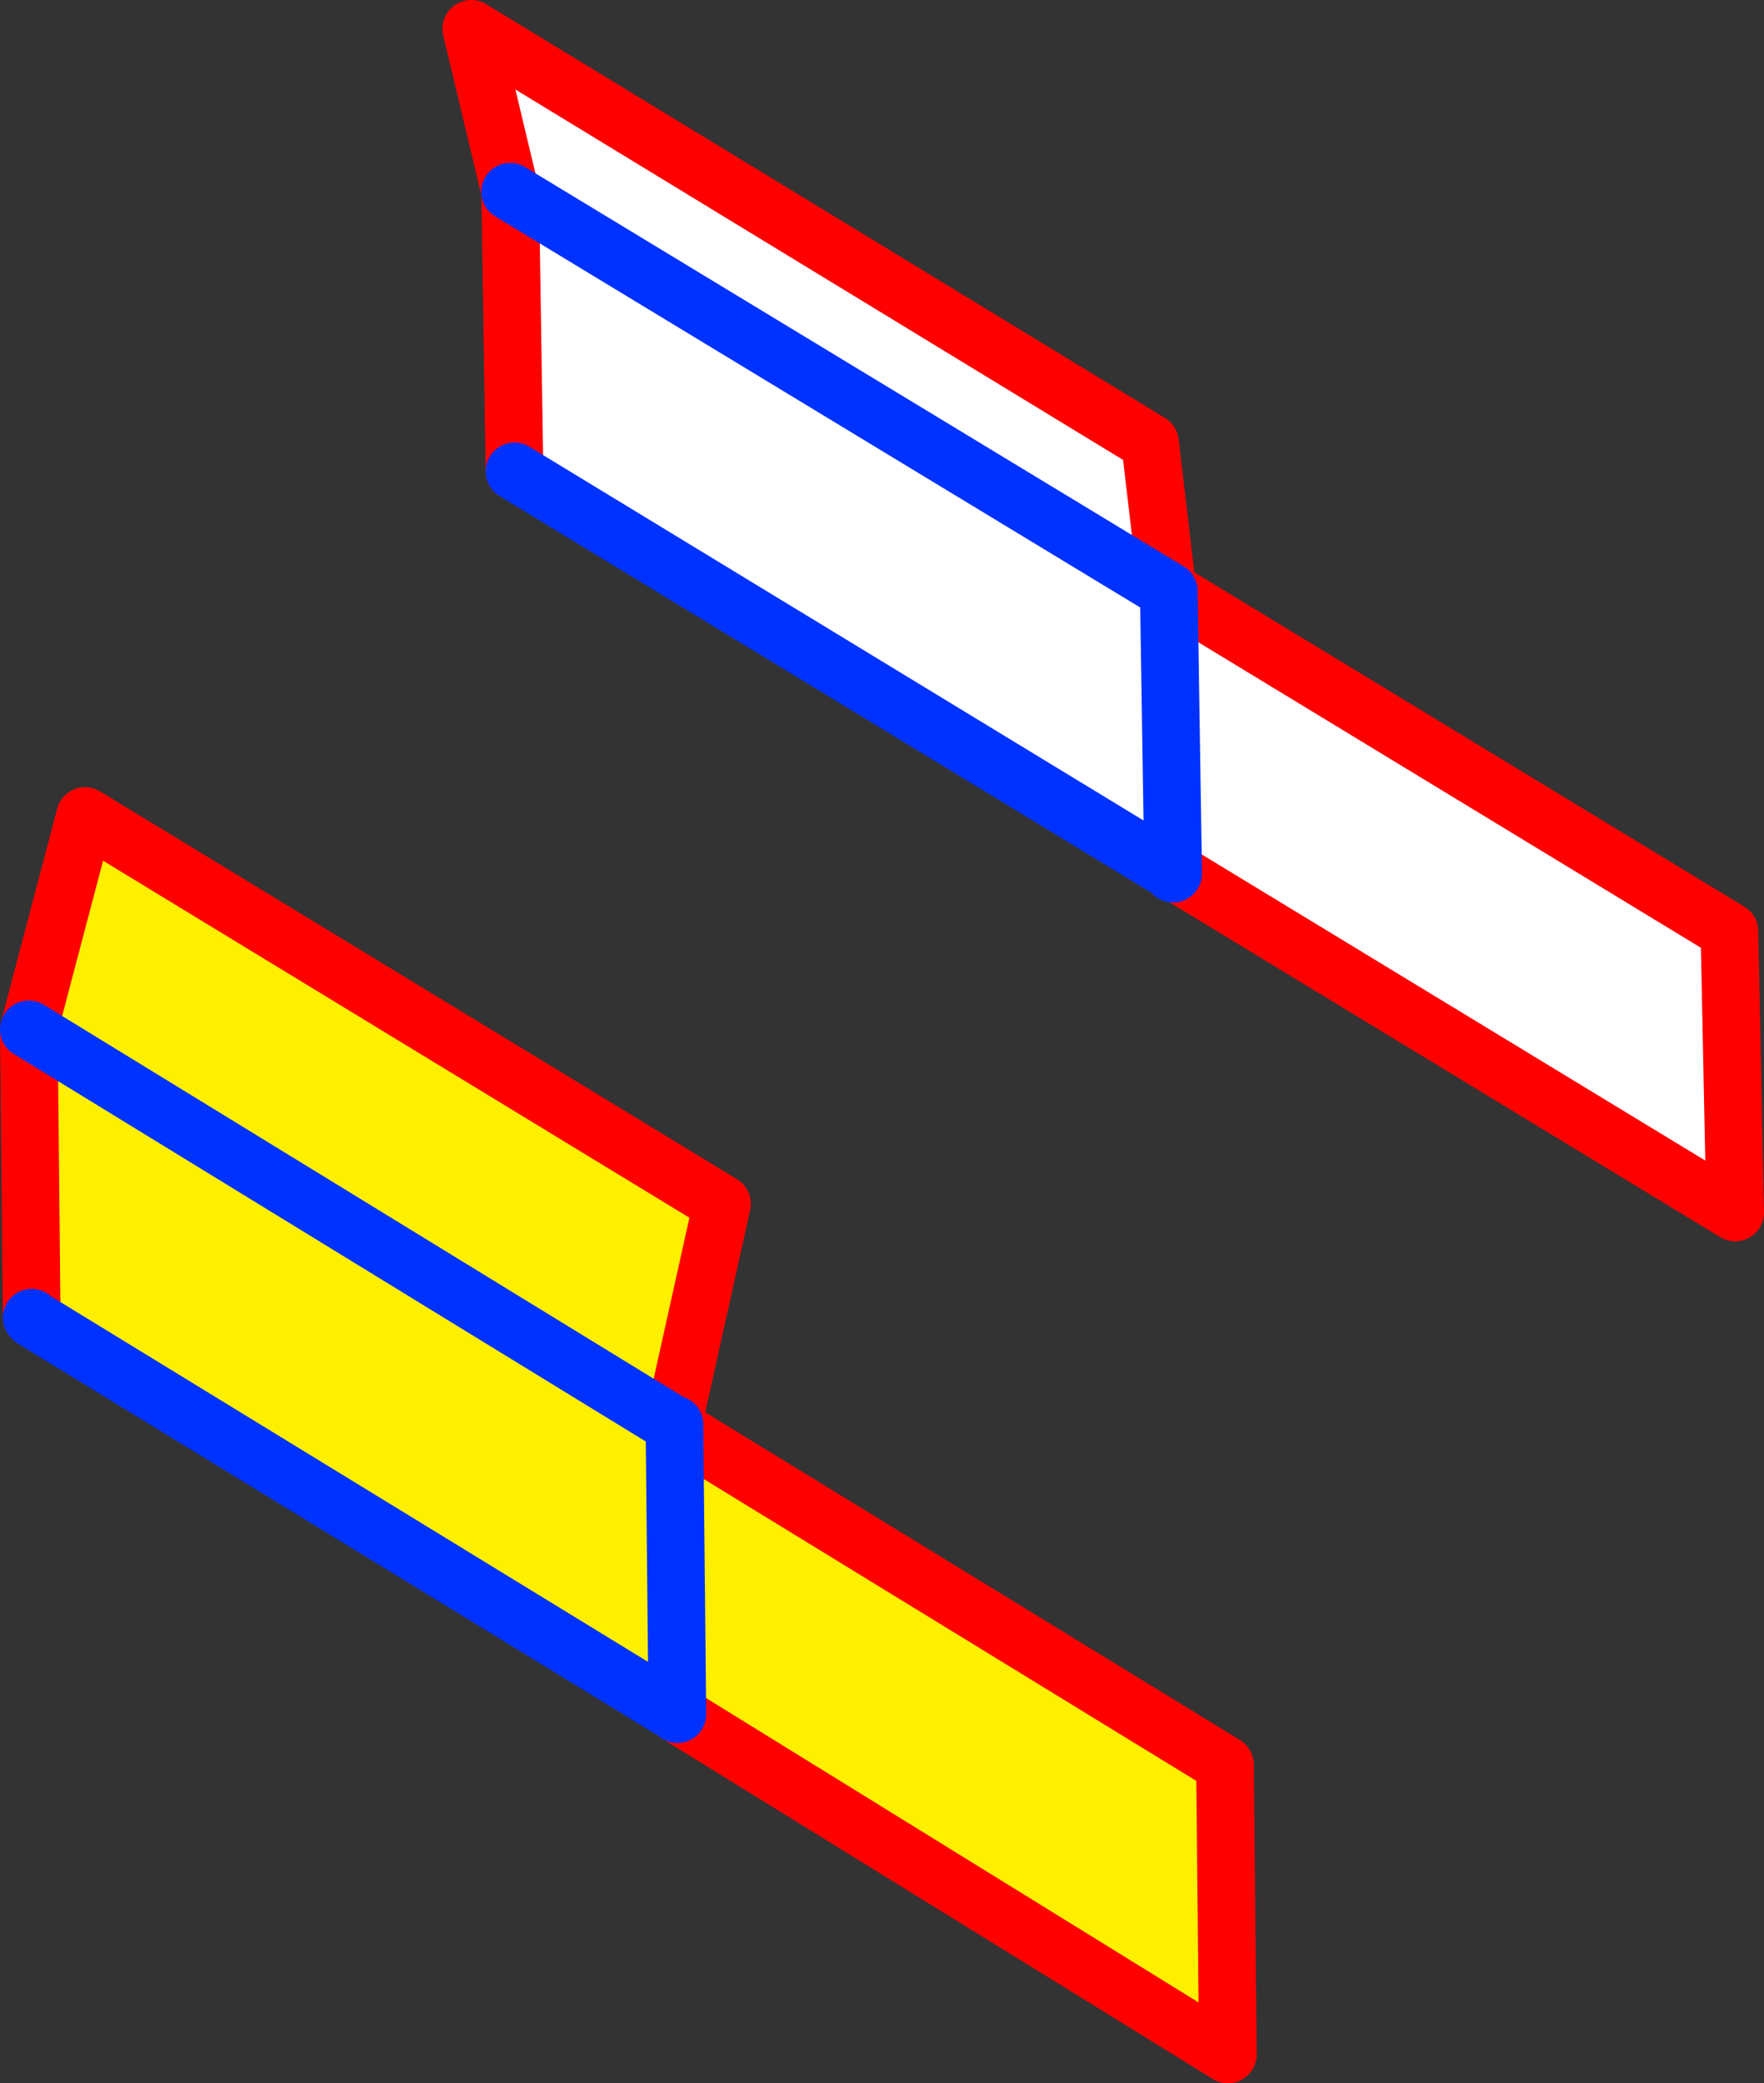
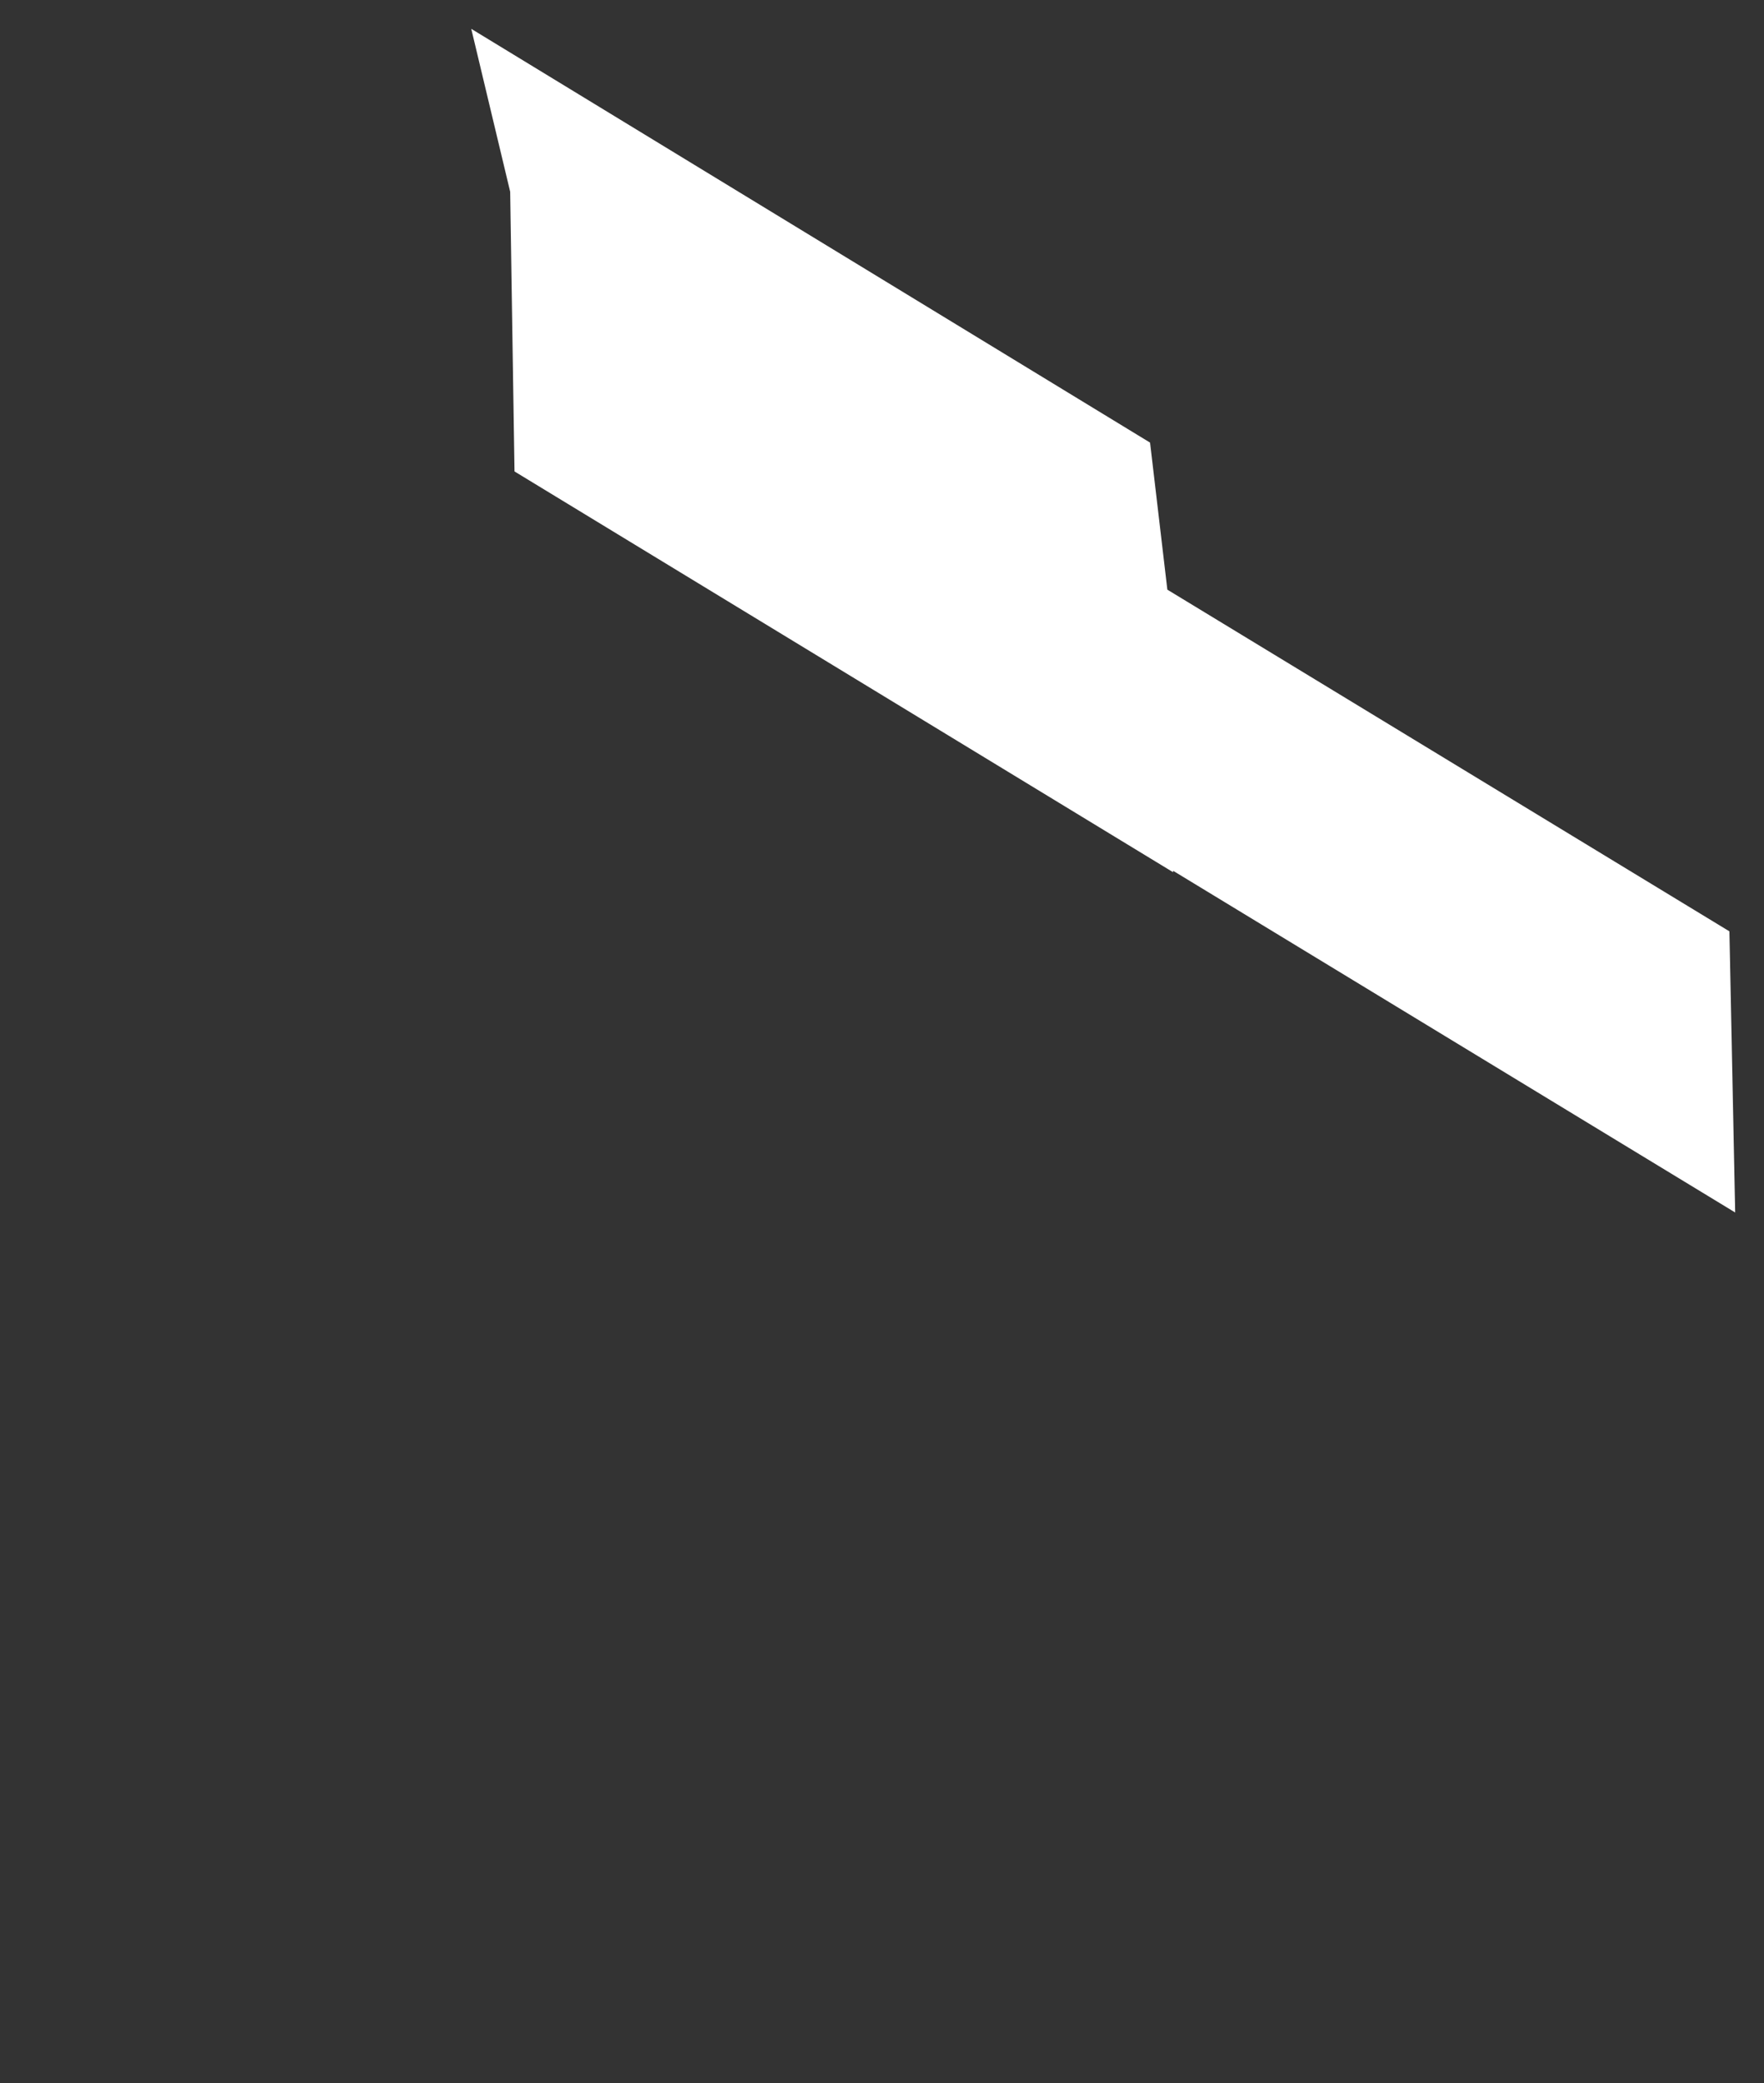
<svg xmlns="http://www.w3.org/2000/svg" height="72.25px" width="61.2px">
  <rect width="100%" height="100%" fill="#333333" stroke="none" />
  <g transform="matrix(1.0, 0.0, 0.0, 1.0, -362.65, -256.45)">
    <path d="M380.35 263.1 L379.0 257.45 402.55 271.8 403.15 276.9 422.65 288.75 422.85 298.5 403.35 286.65 403.2 276.95 380.35 263.1 403.2 276.95 403.35 286.65 403.35 286.7 380.5 272.8 380.35 263.1" fill="#ffffff" fill-rule="evenodd" stroke="none" />
-     <path d="M363.65 292.15 L365.6 284.75 387.7 298.2 386.0 305.85 363.65 292.15 386.0 305.85 386.0 305.95 386.05 305.95 405.15 317.65 405.25 327.7 386.15 315.9 386.15 315.85 386.1 315.85 363.8 302.2 363.75 302.15 363.65 292.15 M386.15 315.85 L386.05 305.95 386.15 315.85" fill="#fff000" fill-rule="evenodd" stroke="none" />
-     <path d="M403.35 286.65 L422.85 298.5 422.65 288.75 403.15 276.9 402.55 271.8 379.0 257.45 380.35 263.1 380.5 272.8 M386.0 305.85 L387.7 298.2 365.6 284.75 363.65 292.15 363.75 302.15 M386.05 305.95 L405.15 317.65 405.25 327.7 386.15 315.9 386.1 315.85 M386.0 305.85 L386.0 305.95 386.05 305.95" fill="none" stroke="#ff0000" stroke-linecap="round" stroke-linejoin="round" stroke-width="2.0" />
-     <path d="M380.35 263.1 L403.2 276.95 403.35 286.65 403.35 286.75 403.35 286.7 380.5 272.8 M363.65 292.15 L386.0 305.85 386.05 305.85 386.05 305.95 386.15 315.85 386.15 315.9 M386.1 315.85 L363.8 302.2 363.75 302.15" fill="none" stroke="#0032ff" stroke-linecap="round" stroke-linejoin="round" stroke-width="2.0" />
  </g>
</svg>